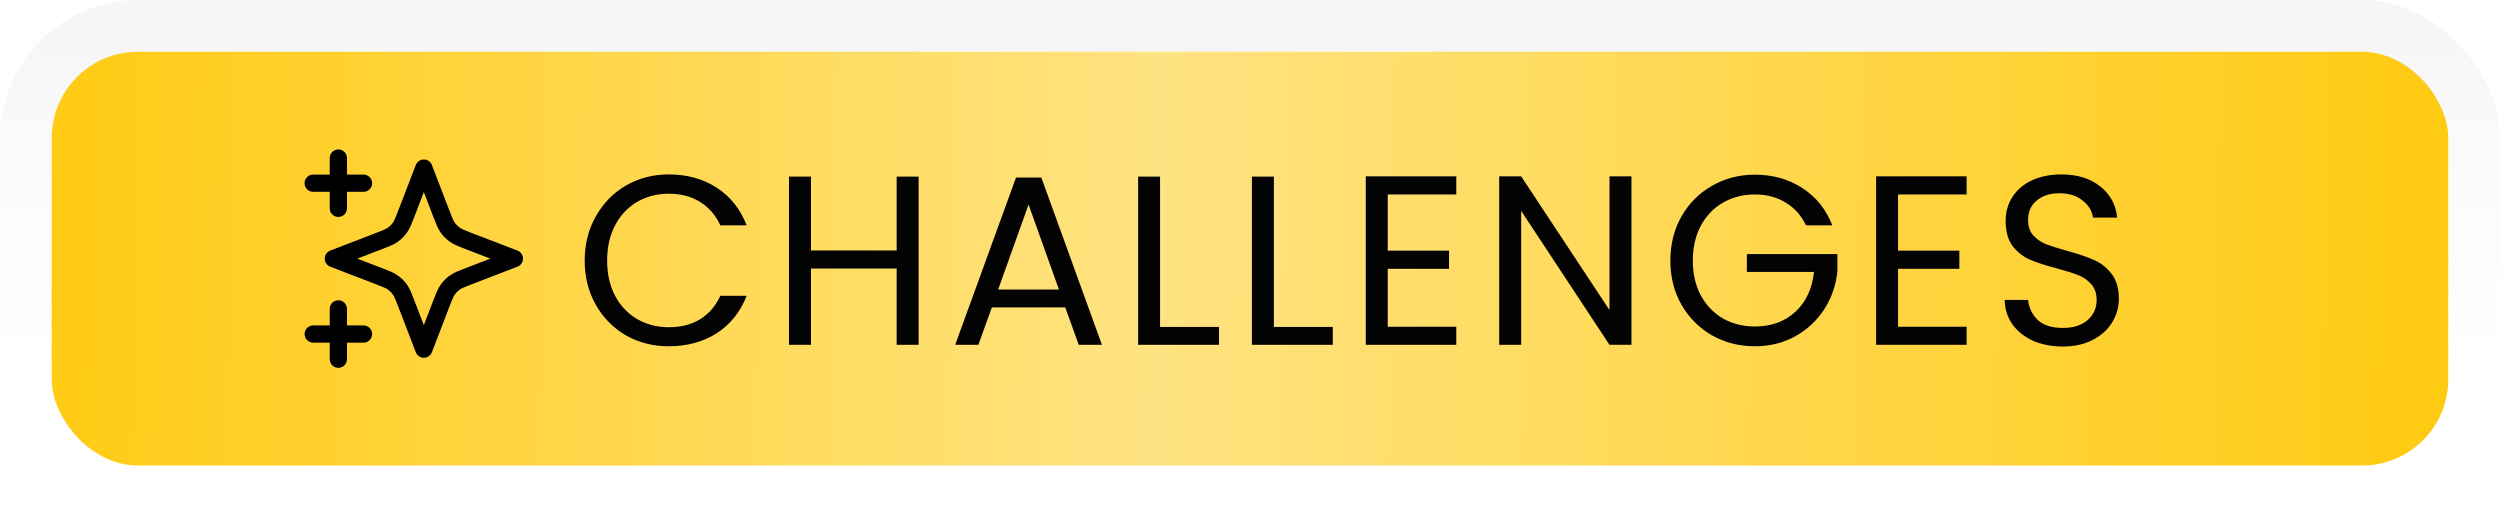
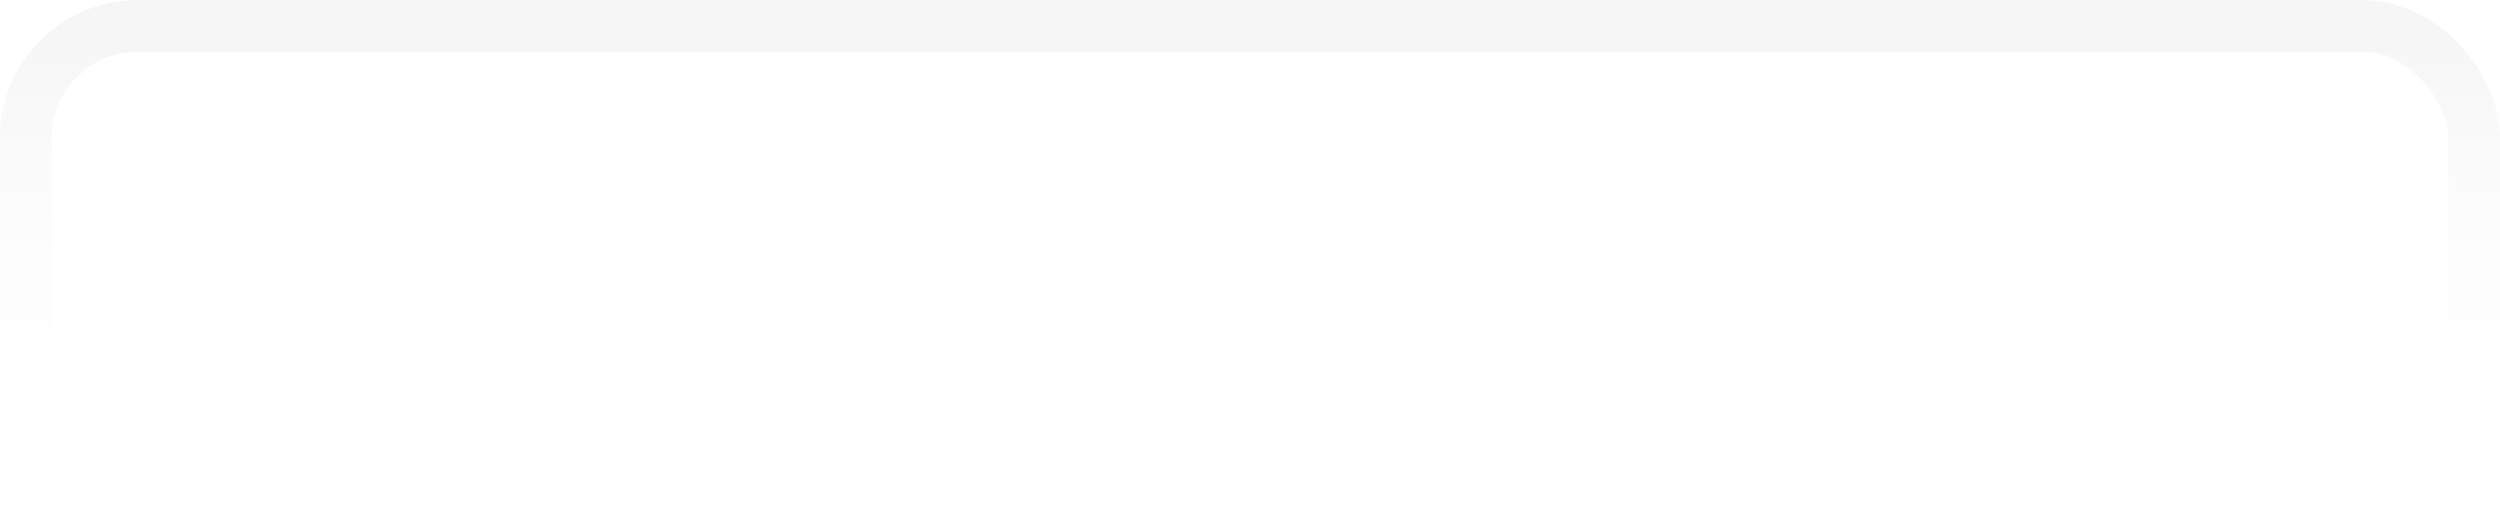
<svg xmlns="http://www.w3.org/2000/svg" width="145" height="30" viewBox="0 0 145 30" fill="none">
-   <rect x="3" y="3" width="139" height="24" rx="5" fill="url(#paint0_linear_542_459)" />
  <rect x="1.5" y="1.5" width="142" height="27" rx="6.5" stroke="url(#paint1_linear_542_459)" stroke-opacity="0.21" stroke-width="3" />
  <g clip-path="url(#clip0_542_459)">
    <path d="M19.624 20.833V17.917M19.624 12.083V9.167M18.166 10.625H21.083M18.166 19.375H21.083M24.583 9.75L23.571 12.38C23.407 12.808 23.324 13.022 23.196 13.202C23.083 13.361 22.944 13.5 22.784 13.614C22.604 13.742 22.391 13.824 21.963 13.989L19.333 15L21.963 16.012C22.391 16.176 22.604 16.258 22.784 16.386C22.944 16.5 23.083 16.639 23.196 16.798C23.324 16.978 23.407 17.192 23.571 17.62L24.583 20.25L25.594 17.62C25.759 17.192 25.841 16.978 25.969 16.798C26.082 16.639 26.222 16.5 26.381 16.386C26.561 16.258 26.775 16.176 27.203 16.012L29.833 15L27.203 13.989C26.775 13.824 26.561 13.742 26.381 13.614C26.222 13.5 26.082 13.361 25.969 13.202C25.841 13.022 25.759 12.808 25.594 12.38L24.583 9.75Z" stroke="black" stroke-linecap="round" stroke-linejoin="round" />
  </g>
-   <path d="M33.912 15.114C33.912 14.162 34.127 13.308 34.556 12.552C34.985 11.787 35.569 11.189 36.306 10.76C37.053 10.331 37.879 10.116 38.784 10.116C39.848 10.116 40.777 10.373 41.57 10.886C42.363 11.399 42.942 12.127 43.306 13.07H41.78C41.509 12.482 41.117 12.029 40.604 11.712C40.1 11.395 39.493 11.236 38.784 11.236C38.103 11.236 37.491 11.395 36.95 11.712C36.409 12.029 35.984 12.482 35.676 13.07C35.368 13.649 35.214 14.33 35.214 15.114C35.214 15.889 35.368 16.57 35.676 17.158C35.984 17.737 36.409 18.185 36.95 18.502C37.491 18.819 38.103 18.978 38.784 18.978C39.493 18.978 40.1 18.824 40.604 18.516C41.117 18.199 41.509 17.746 41.78 17.158H43.306C42.942 18.091 42.363 18.815 41.57 19.328C40.777 19.832 39.848 20.084 38.784 20.084C37.879 20.084 37.053 19.874 36.306 19.454C35.569 19.025 34.985 18.432 34.556 17.676C34.127 16.92 33.912 16.066 33.912 15.114ZM53.281 10.242V20H52.007V15.576H47.036V20H45.763V10.242H47.036V14.526H52.007V10.242H53.281ZM61.784 17.83H57.528L56.744 20H55.4L58.928 10.298H60.398L63.912 20H62.568L61.784 17.83ZM61.42 16.794L59.656 11.866L57.892 16.794H61.42ZM67.284 18.964H70.7V20H66.01V10.242H67.284V18.964ZM73.886 18.964H77.302V20H72.612V10.242H73.886V18.964ZM80.489 11.278V14.54H84.045V15.59H80.489V18.95H84.465V20H79.215V10.228H84.465V11.278H80.489ZM94.625 20H93.351L88.227 12.23V20H86.953V10.228H88.227L93.351 17.984V10.228H94.625V20ZM104.749 13.07C104.478 12.501 104.086 12.062 103.573 11.754C103.06 11.437 102.462 11.278 101.781 11.278C101.1 11.278 100.484 11.437 99.933 11.754C99.392 12.062 98.962 12.51 98.645 13.098C98.337 13.677 98.183 14.349 98.183 15.114C98.183 15.879 98.337 16.551 98.645 17.13C98.962 17.709 99.392 18.157 99.933 18.474C100.484 18.782 101.1 18.936 101.781 18.936C102.733 18.936 103.517 18.651 104.133 18.082C104.749 17.513 105.108 16.743 105.211 15.772H101.319V14.736H106.569V15.716C106.494 16.519 106.242 17.256 105.813 17.928C105.384 18.591 104.819 19.118 104.119 19.51C103.419 19.893 102.64 20.084 101.781 20.084C100.876 20.084 100.05 19.874 99.303 19.454C98.556 19.025 97.964 18.432 97.525 17.676C97.096 16.92 96.881 16.066 96.881 15.114C96.881 14.162 97.096 13.308 97.525 12.552C97.964 11.787 98.556 11.194 99.303 10.774C100.05 10.345 100.876 10.13 101.781 10.13C102.817 10.13 103.732 10.387 104.525 10.9C105.328 11.413 105.911 12.137 106.275 13.07H104.749ZM110.087 11.278V14.54H113.643V15.59H110.087V18.95H114.063V20H108.813V10.228H114.063V11.278H110.087ZM119.645 20.098C119.001 20.098 118.422 19.986 117.909 19.762C117.405 19.529 117.008 19.211 116.719 18.81C116.43 18.399 116.28 17.928 116.271 17.396H117.629C117.676 17.853 117.862 18.241 118.189 18.558C118.525 18.866 119.01 19.02 119.645 19.02C120.252 19.02 120.728 18.871 121.073 18.572C121.428 18.264 121.605 17.872 121.605 17.396C121.605 17.023 121.502 16.719 121.297 16.486C121.092 16.253 120.835 16.075 120.527 15.954C120.219 15.833 119.804 15.702 119.281 15.562C118.637 15.394 118.119 15.226 117.727 15.058C117.344 14.89 117.013 14.629 116.733 14.274C116.462 13.91 116.327 13.425 116.327 12.818C116.327 12.286 116.462 11.815 116.733 11.404C117.004 10.993 117.382 10.676 117.867 10.452C118.362 10.228 118.926 10.116 119.561 10.116C120.476 10.116 121.222 10.345 121.801 10.802C122.389 11.259 122.72 11.866 122.795 12.622H121.395C121.348 12.249 121.152 11.922 120.807 11.642C120.462 11.353 120.004 11.208 119.435 11.208C118.903 11.208 118.469 11.348 118.133 11.628C117.797 11.899 117.629 12.281 117.629 12.776C117.629 13.131 117.727 13.42 117.923 13.644C118.128 13.868 118.376 14.041 118.665 14.162C118.964 14.274 119.379 14.405 119.911 14.554C120.555 14.731 121.073 14.909 121.465 15.086C121.857 15.254 122.193 15.52 122.473 15.884C122.753 16.239 122.893 16.724 122.893 17.34C122.893 17.816 122.767 18.264 122.515 18.684C122.263 19.104 121.89 19.445 121.395 19.706C120.9 19.967 120.317 20.098 119.645 20.098Z" fill="#030303" />
  <defs>
    <linearGradient id="paint0_linear_542_459" x1="1.685" y1="3" x2="142.429" y2="5.855" gradientUnits="userSpaceOnUse">
      <stop stop-color="#FFCA11" />
      <stop offset="0.466" stop-color="#FFE382" />
      <stop offset="1" stop-color="#FFCA11" />
    </linearGradient>
    <linearGradient id="paint1_linear_542_459" x1="72.5" y1="3" x2="72.5" y2="27" gradientUnits="userSpaceOnUse">
      <stop stop-color="#D7D7D7" />
      <stop offset="1" stop-color="white" stop-opacity="0" />
    </linearGradient>
    <clipPath id="clip0_542_459">
-       <rect width="14" height="14" fill="white" transform="translate(17 8)" />
-     </clipPath>
+       </clipPath>
  </defs>
</svg>